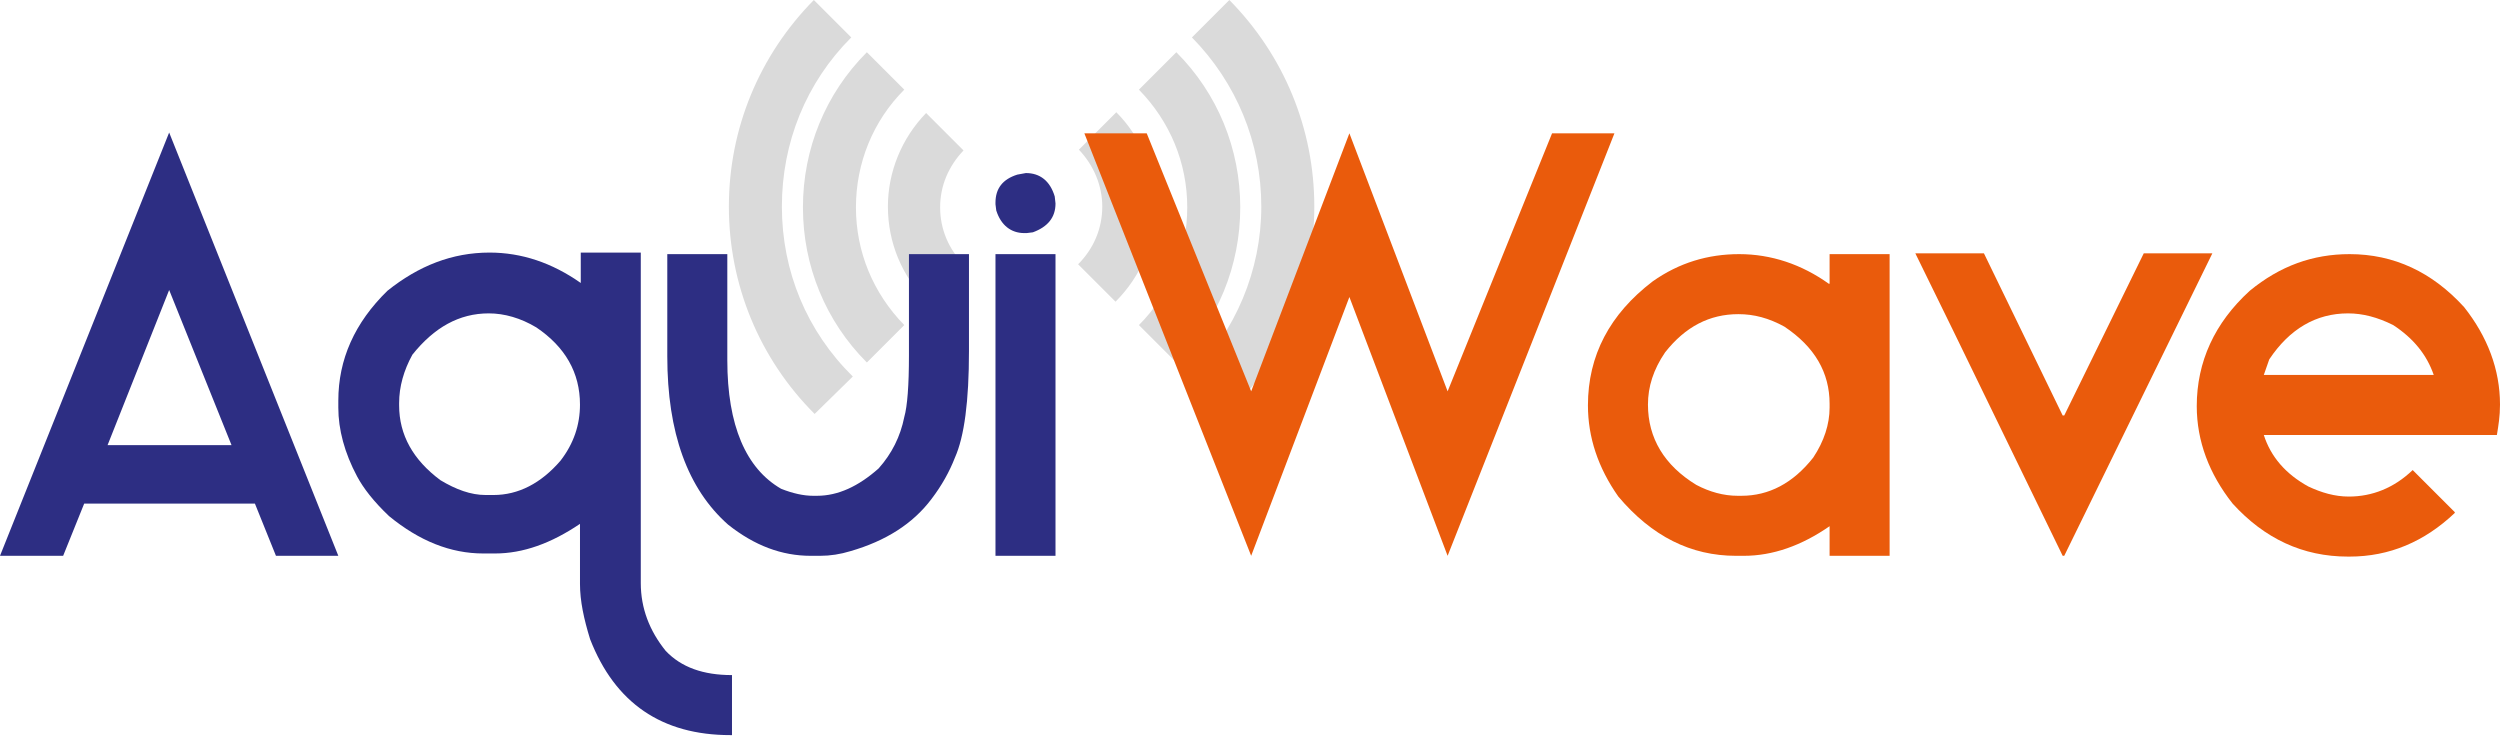
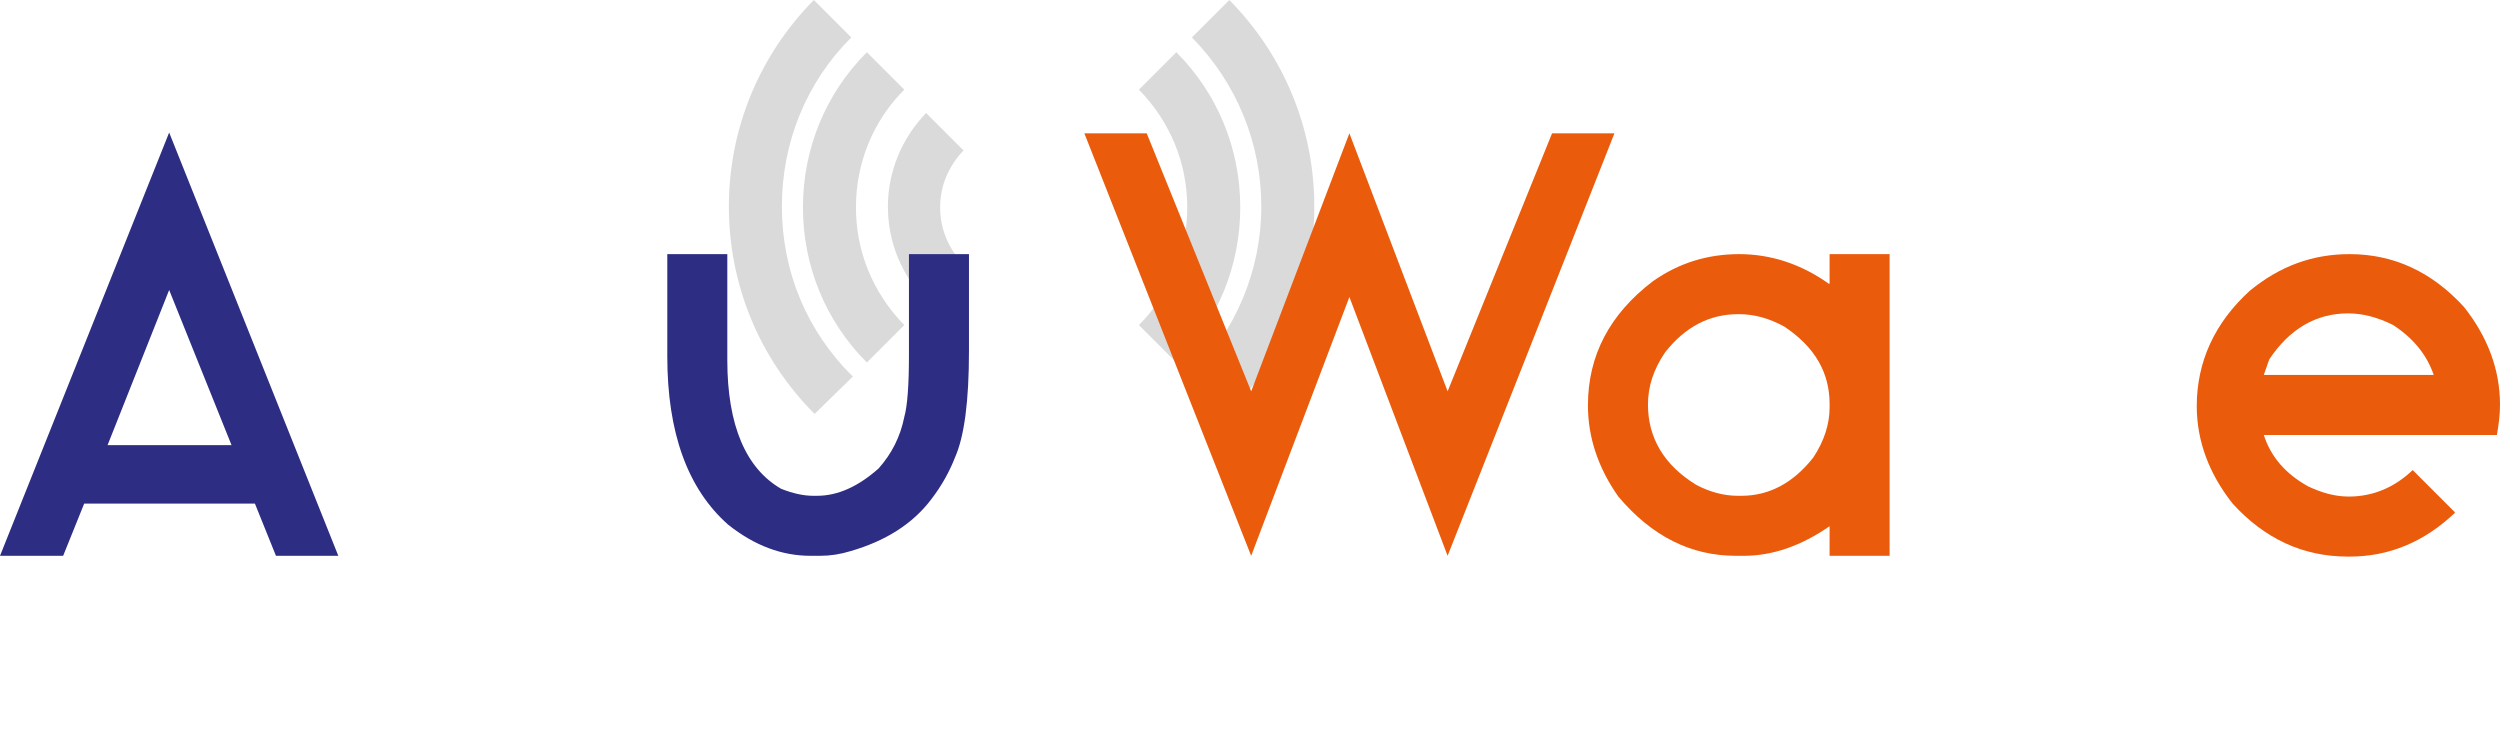
<svg xmlns="http://www.w3.org/2000/svg" version="1.1" id="Layer_1" x="0px" y="0px" viewBox="0 0 320.7 94.4" style="enable-background:new 0 0 320.7 94.4;" xml:space="preserve">
  <style type="text/css">
	.st0{fill:#DADADA;}
	.st1{fill:none;}
	.st2{fill:#2D2E83;}
	.st3{fill:#EA5B0C;}
</style>
  <g>
    <g>
      <g>
        <path class="st0" d="M104.5,53.1C97.4,46,93.5,36.5,93.5,26.5c0-10,3.9-19.4,10.9-26.5l4.8,4.8c-5.8,5.8-8.9,13.5-8.9,21.7     c0,8.3,3.2,16,9.1,21.8L104.5,53.1z" />
      </g>
      <g>
        <path class="st0" d="M157.5,53.1l-4.8-4.8c5.8-5.8,9.1-13.6,9.1-21.8c0-8.2-3.2-15.9-8.9-21.7l4.8-4.8c7,7.1,10.9,16.5,10.9,26.5     C168.6,36.5,164.6,46,157.5,53.1z" />
      </g>
      <g>
        <path class="st0" d="M119,38.7c-3.3-3.2-5.1-7.6-5.1-12.2c0-4.5,1.8-8.8,4.9-12l4.8,4.8c-1.9,2-3,4.5-3,7.3     c0,2.8,1.1,5.4,3.1,7.4L119,38.7z" />
      </g>
      <g>
-         <path class="st0" d="M143.1,38.7l-4.8-4.8c2-2,3.1-4.6,3.1-7.4c0-2.7-1.1-5.3-3-7.3l4.8-4.8c3.2,3.2,4.9,7.5,4.9,12     C148.2,31.1,146.4,35.4,143.1,38.7z" />
-       </g>
+         </g>
      <g>
        <path class="st0" d="M111.2,46.5c-5.3-5.3-8.2-12.4-8.2-19.9c0-7.5,2.9-14.6,8.2-19.9l4.8,4.8c-4,4-6.2,9.4-6.2,15.1     c0,5.7,2.2,11,6.2,15.1L111.2,46.5z" />
      </g>
      <g>
        <path class="st0" d="M150.9,46.5l-4.8-4.8c4-4,6.2-9.4,6.2-15.1c0-5.7-2.2-11-6.2-15.1l4.8-4.8c5.3,5.3,8.2,12.4,8.2,19.9     C159.1,34.1,156.2,41.2,150.9,46.5z" />
      </g>
    </g>
    <g>
-       <line class="st1" x1="113.6" y1="44.1" x2="113.6" y2="44.1" />
-     </g>
+       </g>
    <g>
      <path class="st2" d="M21.7,37.2l8,19.9H13.8L21.7,37.2z M0,71.3h8.1l2.7-6.7h21.9l2.7,6.7h8L21.7,17L0,71.3z" />
    </g>
    <g>
      <g>
-         <path class="st2" d="M62.8,32.4c4.1,0,8,1.3,11.7,3.9v-3.9h7.7v42.4c0,3.2,1.1,6.1,3.2,8.7c2,2.1,4.8,3.1,8.5,3.1v7.7h-0.2     c-8.8,0-14.8-4.1-18-12.3c-0.8-2.6-1.3-4.9-1.3-7.1v-7.7c-3.7,2.5-7.3,3.8-10.9,3.8H62c-4.2,0-8.2-1.6-12.1-4.8     c-2-1.9-3.3-3.6-4.1-5.1c-1.6-3-2.4-6-2.4-8.8v-0.9c0-5.3,2.1-10,6.3-14.1C53.7,34.1,58,32.4,62.8,32.4 M51.2,51.7V52     c0,3.8,1.8,7,5.3,9.6c2,1.2,3.9,1.9,5.8,1.9h1c3.2,0,6.1-1.5,8.6-4.4c1.7-2.2,2.5-4.6,2.5-7.2c0-4.1-1.9-7.4-5.6-9.9     c-2-1.2-4.1-1.8-6.1-1.8c-3.8,0-7,1.8-9.8,5.3C51.8,47.5,51.2,49.6,51.2,51.7" />
-       </g>
+         </g>
      <g>
        <path class="st2" d="M85.6,32.6h7.7v13.6c0,8.4,2.4,13.9,6.9,16.5c1.5,0.6,2.9,0.9,4.1,0.9h0.5c2.7,0,5.3-1.2,7.9-3.5     c1.7-1.9,2.8-4.1,3.3-6.6c0.4-1.4,0.6-4.1,0.6-7.9v-13h7.7V45c0,6.5-0.6,11-1.8,13.7c-0.7,1.8-1.7,3.6-3,5.3     c-2.4,3.2-5.9,5.4-10.4,6.7c-1.3,0.4-2.6,0.6-3.9,0.6H104c-3.7,0-7.2-1.3-10.6-4c-5.2-4.6-7.8-11.8-7.8-21.6V32.6z" />
      </g>
      <g>
-         <path class="st2" d="M131.6,22.2c1.8,0,3.1,1,3.7,3l0.1,0.9c0,1.8-1,3-2.9,3.7l-0.8,0.1h-0.3c-1.7,0-3-1-3.6-2.9l-0.1-0.8V26     c0-1.8,0.9-3,2.8-3.6L131.6,22.2z M127.7,32.6h7.7v38.7h-7.7V32.6z" />
-       </g>
+         </g>
      <g>
        <polygon class="st3" points="207.1,17.1 185.7,71.3 173.1,38.1 160.5,71.3 139.1,17.1 147.1,17.1 160.5,50.2 173.1,17.1      185.7,50.2 199.1,17.1    " />
      </g>
      <g>
        <path class="st3" d="M223.1,32.6c4.1,0,8,1.3,11.5,3.8h0.1v-3.8h7.7v38.7h-7.7v-3.8c-3.6,2.5-7.3,3.8-11,3.8h-1     c-5.8,0-10.8-2.5-15.1-7.6c-2.6-3.7-3.9-7.6-3.9-11.7c0-6.4,2.8-11.7,8.3-15.9C215.4,33.7,219.1,32.6,223.1,32.6 M211.4,51.9     c0,4.3,2.1,7.8,6.2,10.3c1.7,0.9,3.5,1.4,5.3,1.4h0.5c3.5,0,6.6-1.6,9.2-4.9c1.4-2.1,2.1-4.3,2.1-6.4v-0.5c0-4-1.9-7.3-5.8-9.9     c-2-1.1-3.9-1.6-5.9-1.6c-3.7,0-6.8,1.6-9.4,4.9C212.1,47.4,211.4,49.6,211.4,51.9" />
      </g>
      <g>
-         <polygon class="st3" points="245.7,32.5 254.5,32.5 264.6,53.3 264.8,53.3 275,32.5 283.8,32.5 264.8,71.3 264.6,71.3      250.5,42.3    " />
-       </g>
+         </g>
      <g>
        <path class="st3" d="M301.4,32.6c5.7,0,10.6,2.3,14.7,6.8c3,3.8,4.6,8,4.6,12.5c0,1.5-0.2,2.7-0.4,3.9h-29.9     c0.9,2.8,2.8,5,5.7,6.6c1.7,0.8,3.4,1.3,5.2,1.3c3,0,5.8-1.1,8.2-3.4l5.4,5.4v0.1c-3.9,3.7-8.4,5.6-13.5,5.6h-0.2     c-5.8,0-10.7-2.3-14.8-6.8c-3-3.8-4.6-8-4.6-12.5c0-5.7,2.3-10.7,6.8-14.8C292.5,34.1,296.7,32.6,301.4,32.6 M290.4,48.1h21.8     c-0.9-2.6-2.6-4.7-5.2-6.4c-2-1-3.9-1.5-5.8-1.5c-4.1,0-7.5,2-10.1,5.9L290.4,48.1z" />
      </g>
    </g>
  </g>
</svg>